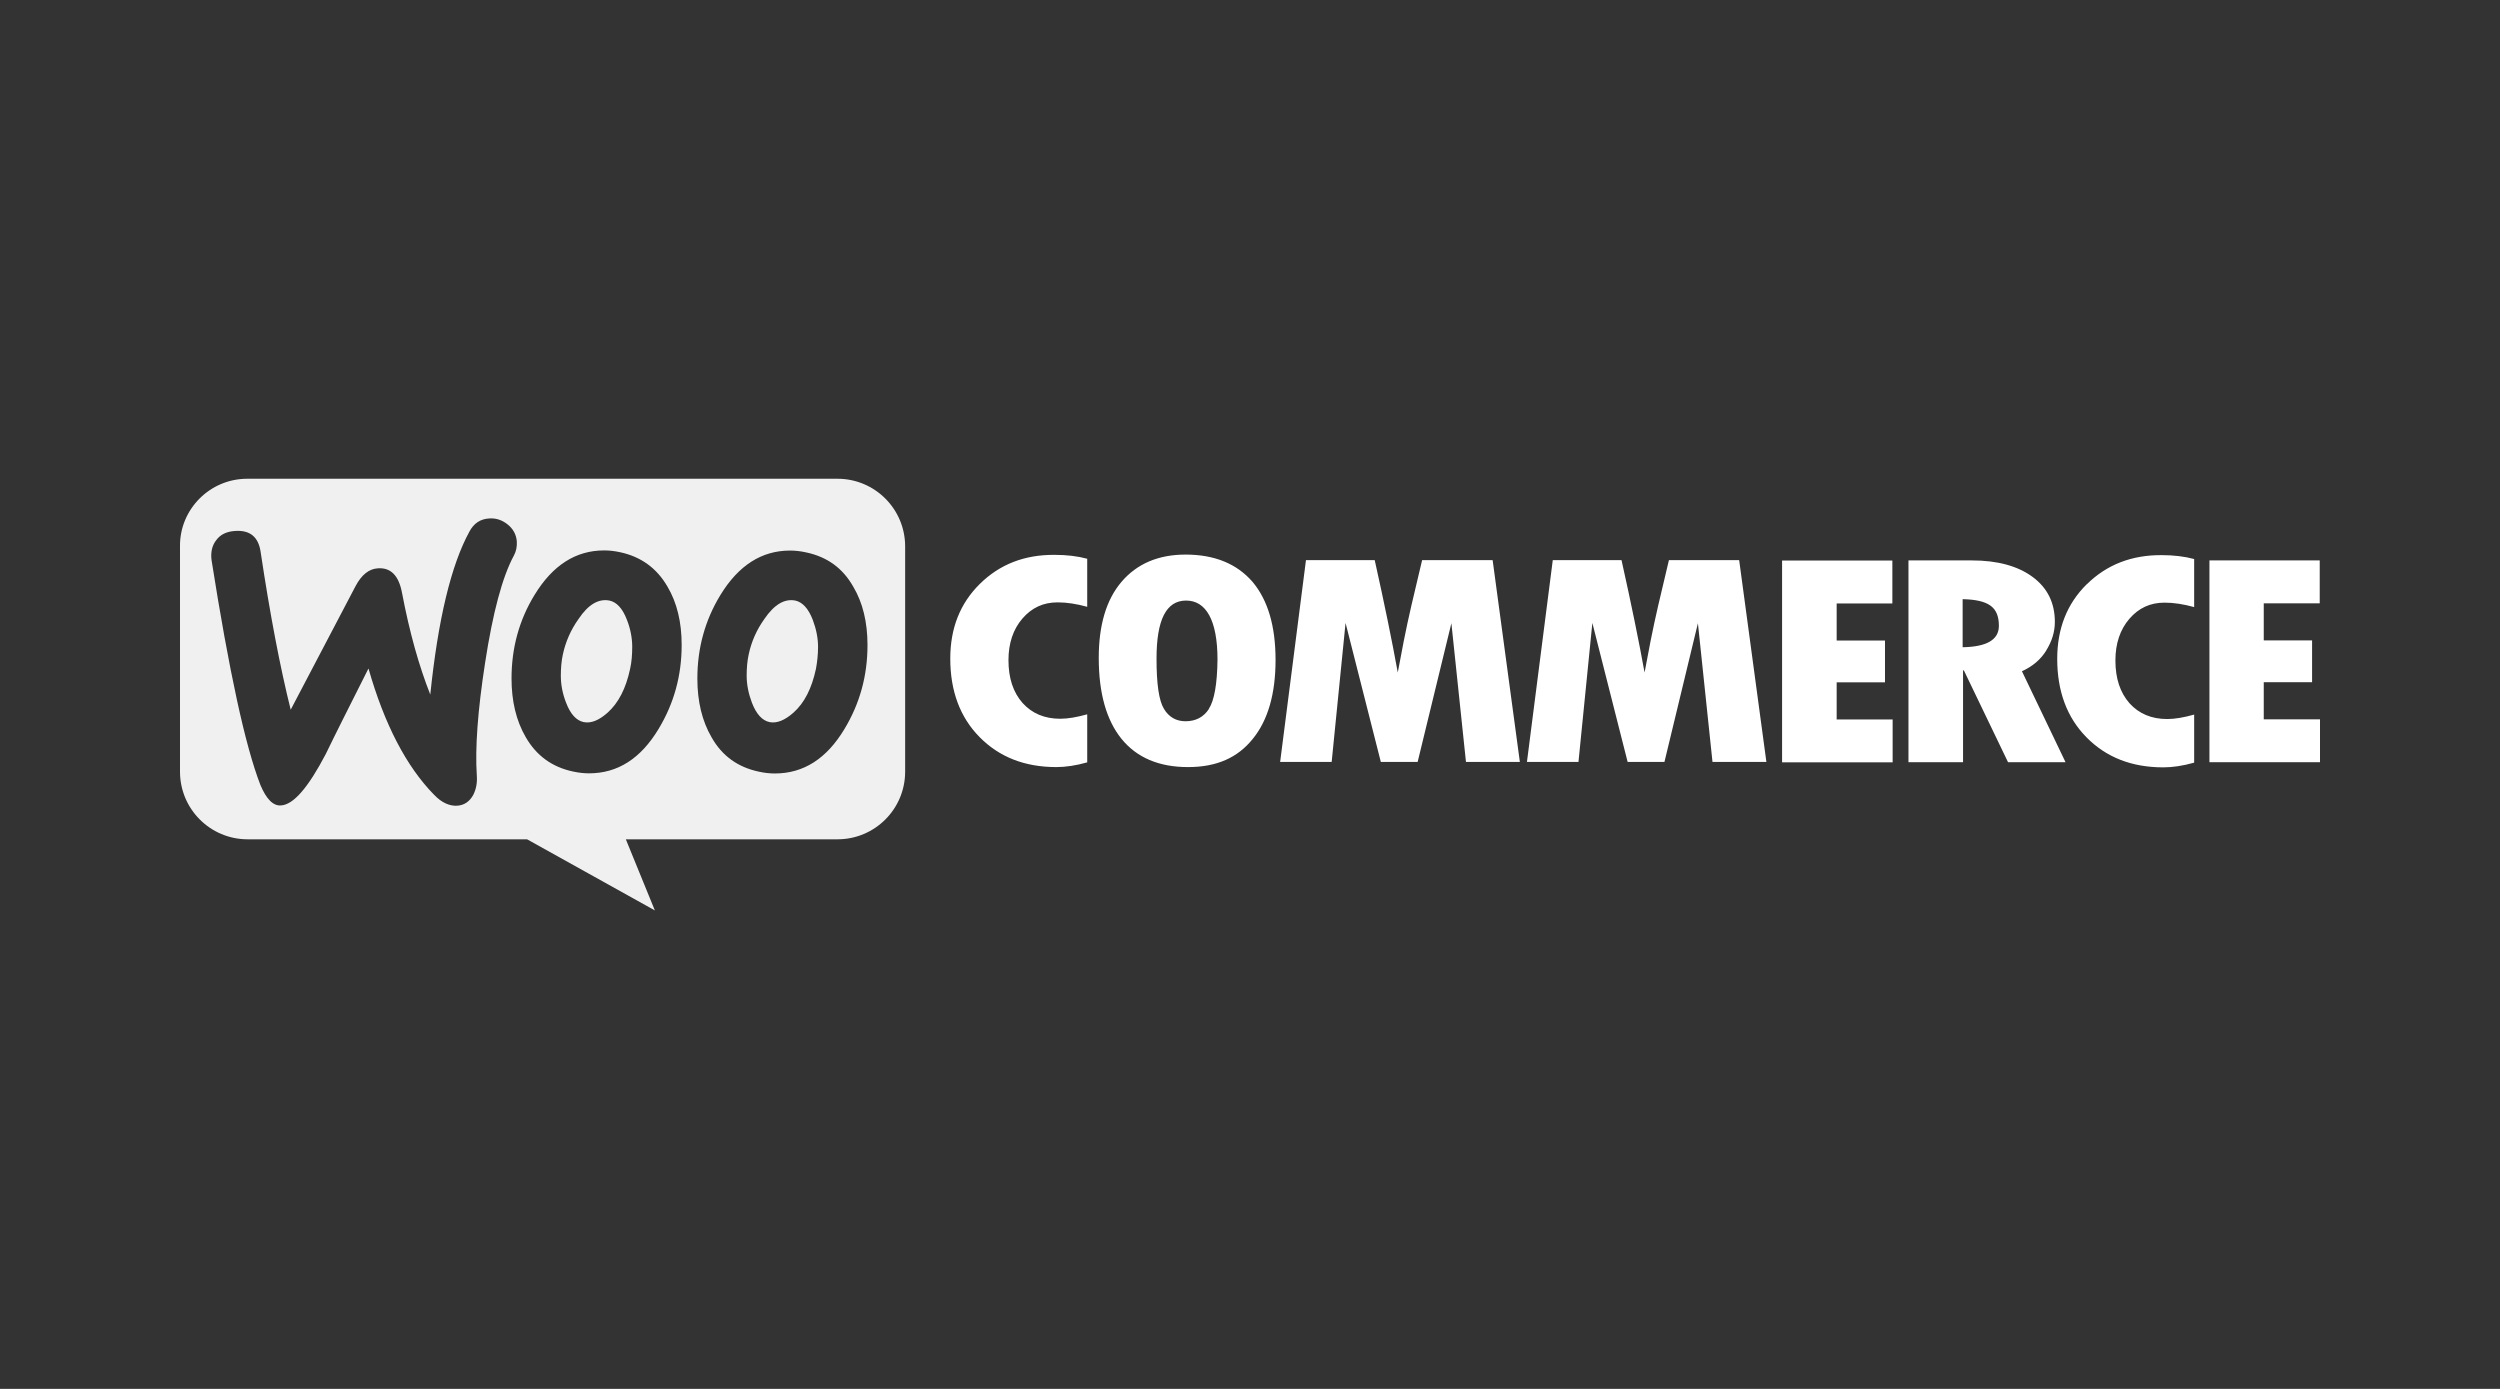
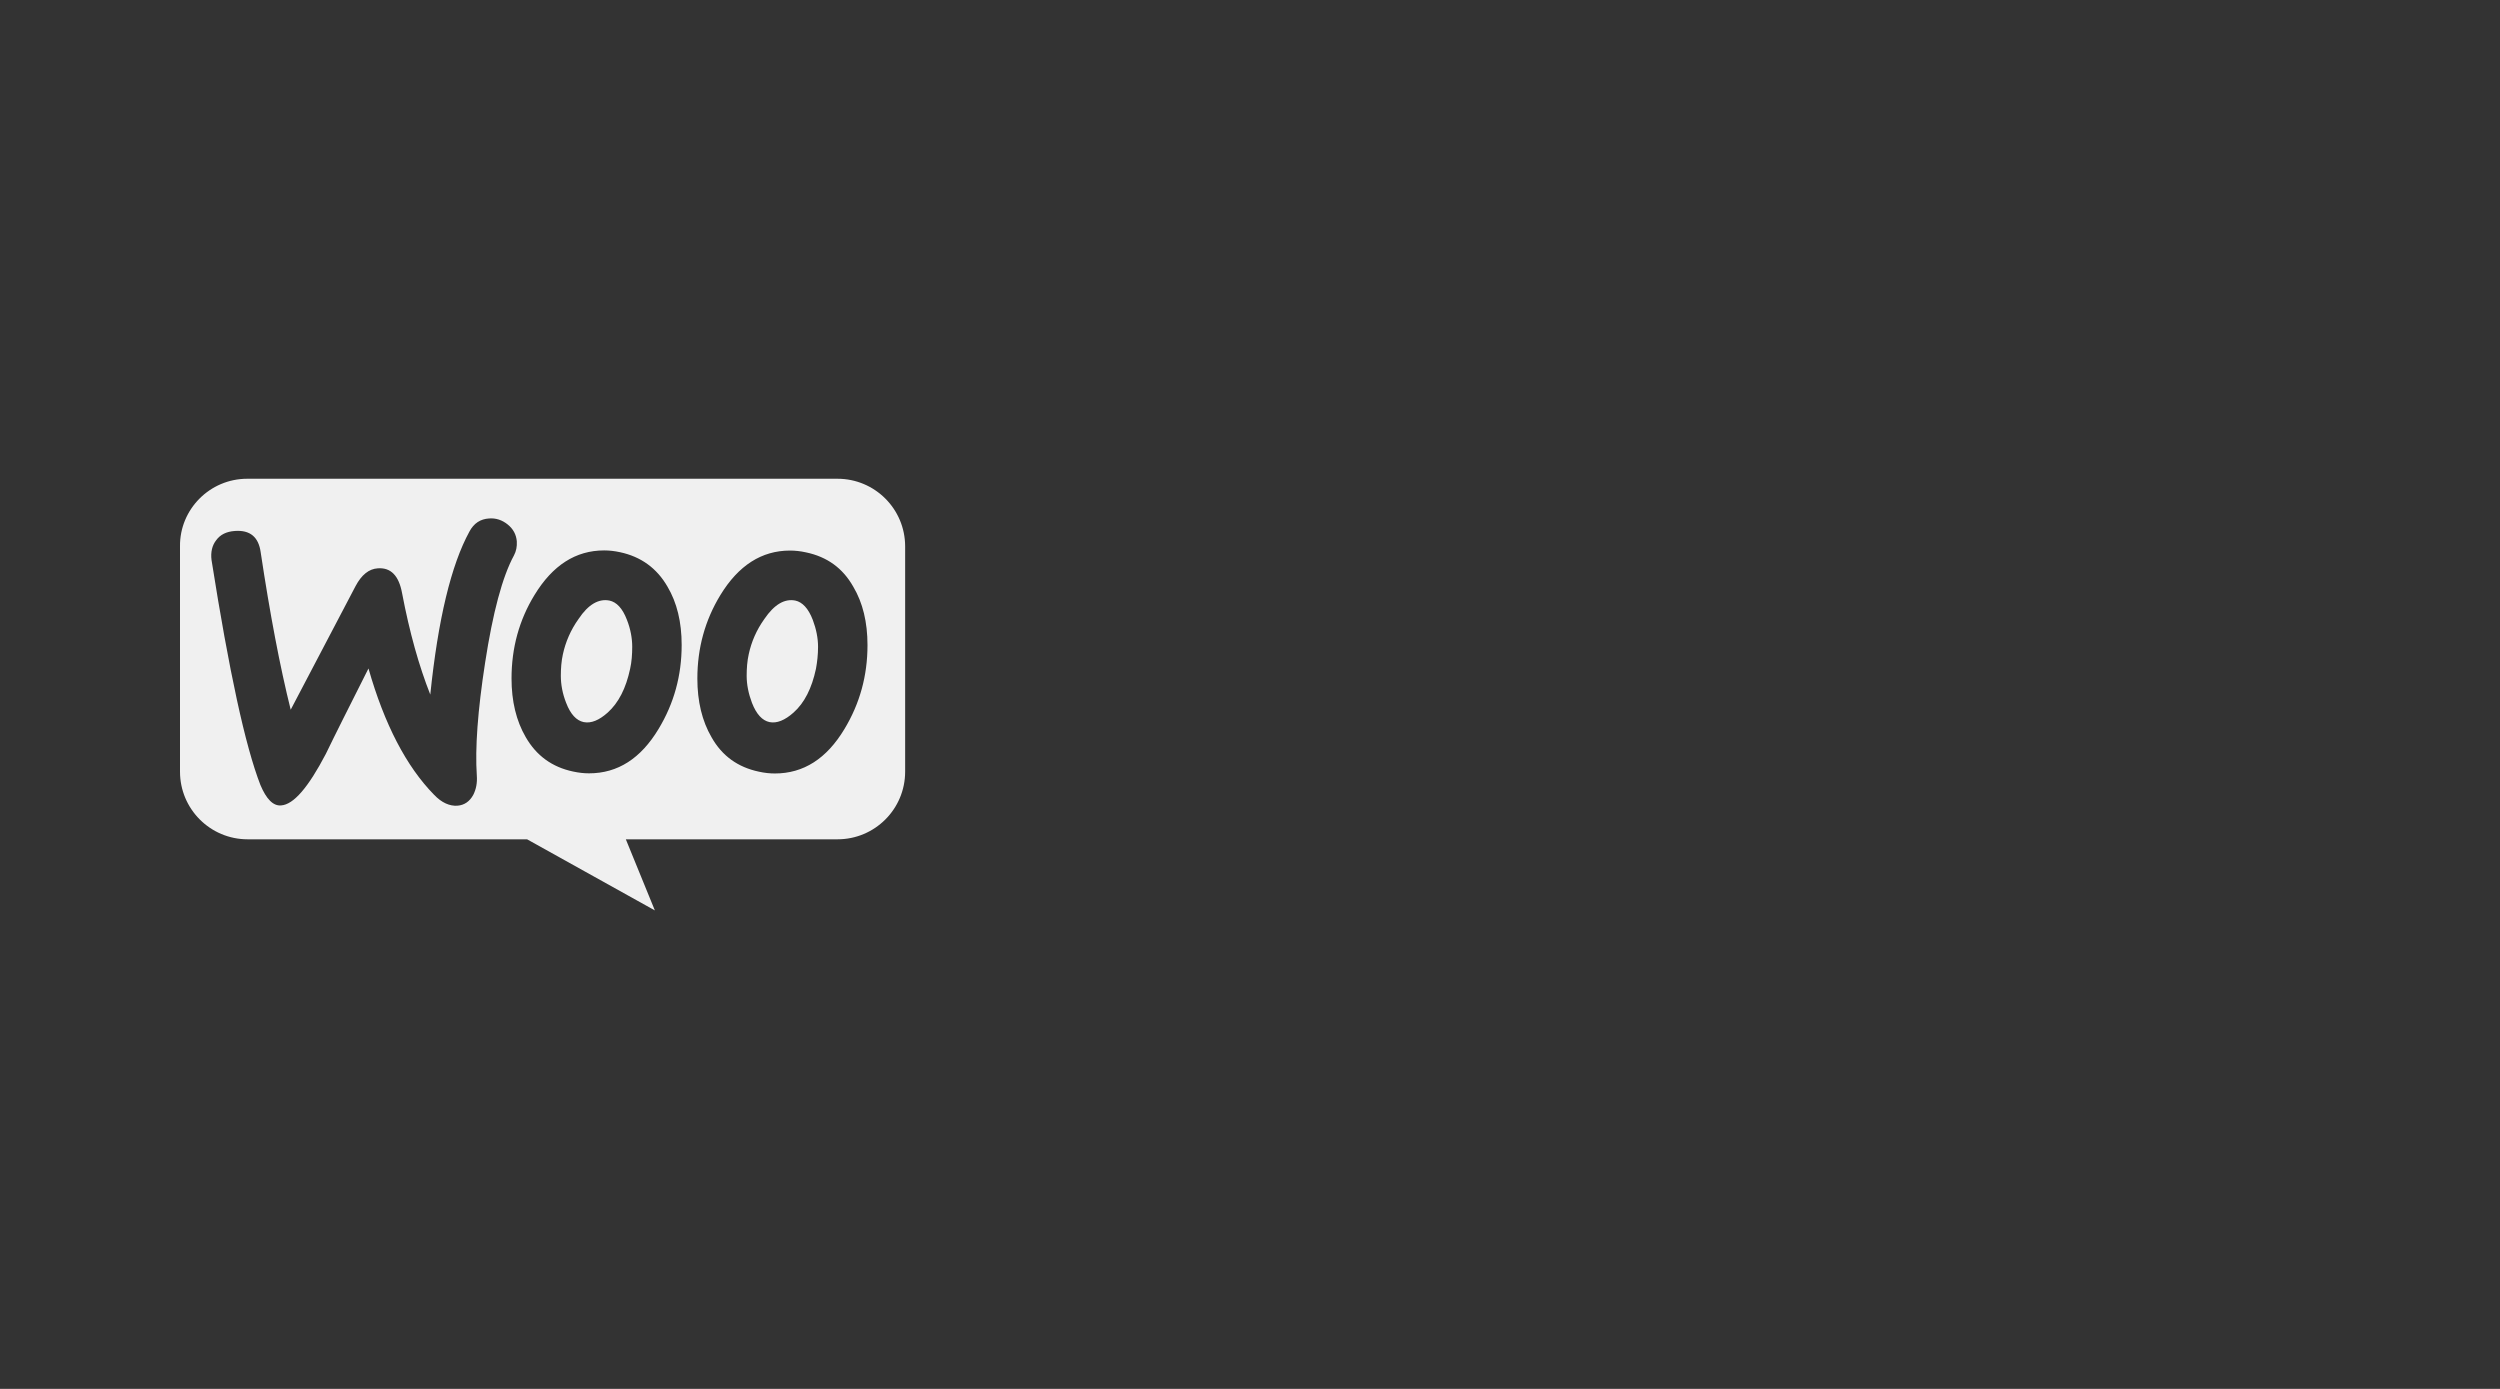
<svg xmlns="http://www.w3.org/2000/svg" id="Livello_1" viewBox="0 0 180 100">
  <rect x="0" y="0" width="180" height="100" fill="#333333" stroke="none" />
  <defs>
    <style>.cls-1{fill:#fff;}.cls-1,.cls-2{fill-rule:evenodd;}.cls-2{fill:#f0f0f0;}</style>
  </defs>
  <g id="SVGRepo_iconCarrier">
    <g>
      <path class="cls-2" d="m60.29,34.47H17.8c-2.69,0-4.87,2.2-4.84,4.87v16.22c0,2.69,2.18,4.87,4.87,4.87h20.12l9.2,5.12-2.09-5.12h15.24c2.69,0,4.87-2.18,4.87-4.87v-16.22c0-2.69-2.18-4.87-4.87-4.87Zm-43.38,3.76c-.6.04-1.05.26-1.34.66-.3.38-.41.87-.34,1.43,1.26,8,2.43,13.4,3.52,16.2.43,1.02.92,1.52,1.49,1.47.9-.06,1.96-1.3,3.22-3.71.66-1.37,1.69-3.41,3.07-6.15,1.15,4.03,2.73,7.06,4.72,9.09.55.58,1.13.83,1.69.79.49-.04.87-.3,1.13-.77.21-.41.3-.87.26-1.41-.13-1.94.06-4.65.6-8.13.55-3.58,1.24-6.17,2.07-7.7.17-.32.23-.64.21-1.02-.04-.49-.26-.9-.66-1.22s-.85-.47-1.34-.43c-.62.04-1.09.34-1.41.94-1.32,2.41-2.26,6.32-2.82,11.74-.81-2.05-1.49-4.46-2.03-7.3-.23-1.26-.81-1.86-1.75-1.79-.64.04-1.17.47-1.6,1.28l-4.67,8.9c-.77-3.09-1.49-6.87-2.16-11.33-.15-1.11-.77-1.62-1.86-1.54Zm41.12,1.54c1.52.32,2.65,1.13,3.41,2.48.68,1.15,1.02,2.54,1.02,4.2,0,2.2-.55,4.2-1.66,6.04-1.28,2.13-2.94,3.2-5.01,3.2-.36,0-.75-.04-1.15-.13-1.51-.32-2.65-1.13-3.41-2.48-.68-1.17-1.02-2.58-1.02-4.22,0-2.2.55-4.2,1.66-6.02,1.3-2.13,2.97-3.2,5.01-3.2.36,0,.75.04,1.15.13Zm-.9,11.54c.79-.7,1.32-1.75,1.62-3.16.09-.49.15-1.02.15-1.58,0-.62-.13-1.28-.38-1.94-.32-.83-.75-1.28-1.26-1.39-.77-.15-1.51.28-2.22,1.32-.58.81-.94,1.66-1.13,2.54-.11.49-.15,1.02-.15,1.56,0,.62.13,1.28.38,1.94.32.83.75,1.28,1.26,1.39.53.11,1.11-.13,1.73-.68Zm-9.07-9.07c-.77-1.34-1.92-2.16-3.41-2.48-.41-.09-.79-.13-1.15-.13-2.05,0-3.71,1.07-5.01,3.2-1.11,1.81-1.66,3.82-1.66,6.02,0,1.64.34,3.05,1.02,4.22.77,1.34,1.9,2.16,3.41,2.48.41.09.79.13,1.15.13,2.07,0,3.73-1.07,5.01-3.2,1.11-1.84,1.66-3.84,1.66-6.04,0-1.66-.34-3.05-1.02-4.2Zm-2.69,5.91c-.3,1.41-.83,2.45-1.62,3.16-.62.55-1.19.79-1.73.68-.51-.11-.94-.55-1.26-1.39-.26-.66-.38-1.32-.38-1.94,0-.53.04-1.07.15-1.56.19-.87.55-1.73,1.13-2.54.7-1.05,1.45-1.47,2.22-1.32.51.11.94.55,1.26,1.39.26.66.38,1.32.38,1.94,0,.55-.04,1.09-.15,1.58Z" />
-       <path class="cls-1" d="m70.55,42.04c-1.43,1.41-2.13,3.2-2.13,5.38,0,2.33.7,4.22,2.11,5.65,1.41,1.43,3.24,2.16,5.53,2.16.66,0,1.41-.11,2.22-.34v-3.46c-.75.21-1.39.32-1.94.32-1.13,0-2.03-.38-2.71-1.13-.68-.77-1.02-1.79-1.02-3.09,0-1.22.34-2.22,1-2.99.68-.79,1.51-1.17,2.54-1.17.66,0,1.37.11,2.13.32v-3.46c-.7-.19-1.49-.28-2.33-.28-2.18-.02-3.97.68-5.4,2.09Zm14.81-2.11c-1.96,0-3.5.66-4.61,1.96-1.11,1.3-1.64,3.14-1.64,5.48,0,2.54.55,4.48,1.64,5.83,1.09,1.34,2.69,2.03,4.78,2.03s3.58-.68,4.67-2.03c1.09-1.34,1.64-3.24,1.64-5.68s-.55-4.31-1.66-5.63c-1.13-1.3-2.73-1.96-4.82-1.96Zm1.69,11.1c-.38.6-.96.9-1.69.9-.68,0-1.2-.3-1.56-.9-.36-.6-.53-1.79-.53-3.61,0-2.8.7-4.18,2.13-4.18s2.26,1.41,2.26,4.25c-.02,1.75-.23,2.94-.62,3.54Zm15.34-10.69l-.77,3.26c-.19.83-.38,1.69-.55,2.56l-.43,2.26c-.41-2.26-.96-4.95-1.66-8.09h-4.95l-1.86,14.53h3.71l1-10.01,2.54,10.01h2.65l2.43-9.99,1.05,9.99h3.88l-1.96-14.53h-5.08Zm17.77,0l-.77,3.26c-.19.83-.38,1.69-.55,2.56l-.43,2.26c-.41-2.26-.96-4.95-1.66-8.09h-4.95l-1.86,14.53h3.71l1-10.01,2.54,10.01h2.65l2.41-9.99,1.05,9.99h3.88l-1.96-14.53h-5.06Zm12.08,8.79h3.48v-3.01h-3.48v-2.67h4.01v-3.09h-7.94v14.53h7.96v-3.09h-4.03v-2.67Zm15.09-2.3c.41-.66.62-1.34.62-2.05,0-1.37-.53-2.45-1.6-3.24-1.07-.79-2.54-1.19-4.37-1.19h-4.57v14.53h3.93v-6.61h.06l3.18,6.61h4.14l-3.14-6.55c.75-.34,1.34-.83,1.75-1.49Zm-6.02-.23v-3.46c.94.02,1.6.17,2.01.47.41.3.6.77.6,1.45,0,1-.87,1.51-2.6,1.54Zm8.94-4.54c-1.43,1.41-2.13,3.2-2.13,5.38,0,2.33.7,4.22,2.11,5.65,1.41,1.43,3.24,2.16,5.53,2.16.66,0,1.41-.11,2.22-.34v-3.46c-.75.21-1.39.32-1.94.32-1.13,0-2.03-.38-2.71-1.13-.68-.77-1.02-1.79-1.02-3.09,0-1.22.34-2.22,1-2.99.68-.79,1.51-1.17,2.54-1.17.66,0,1.37.11,2.13.32v-3.46c-.7-.19-1.49-.28-2.32-.28-2.16-.02-3.97.68-5.4,2.09Zm12.74,9.71v-2.65h3.48v-3.01h-3.48v-2.67h4.03v-3.09h-7.94v14.53h7.96v-3.09h-4.05v-.02Z" />
    </g>
  </g>
</svg>